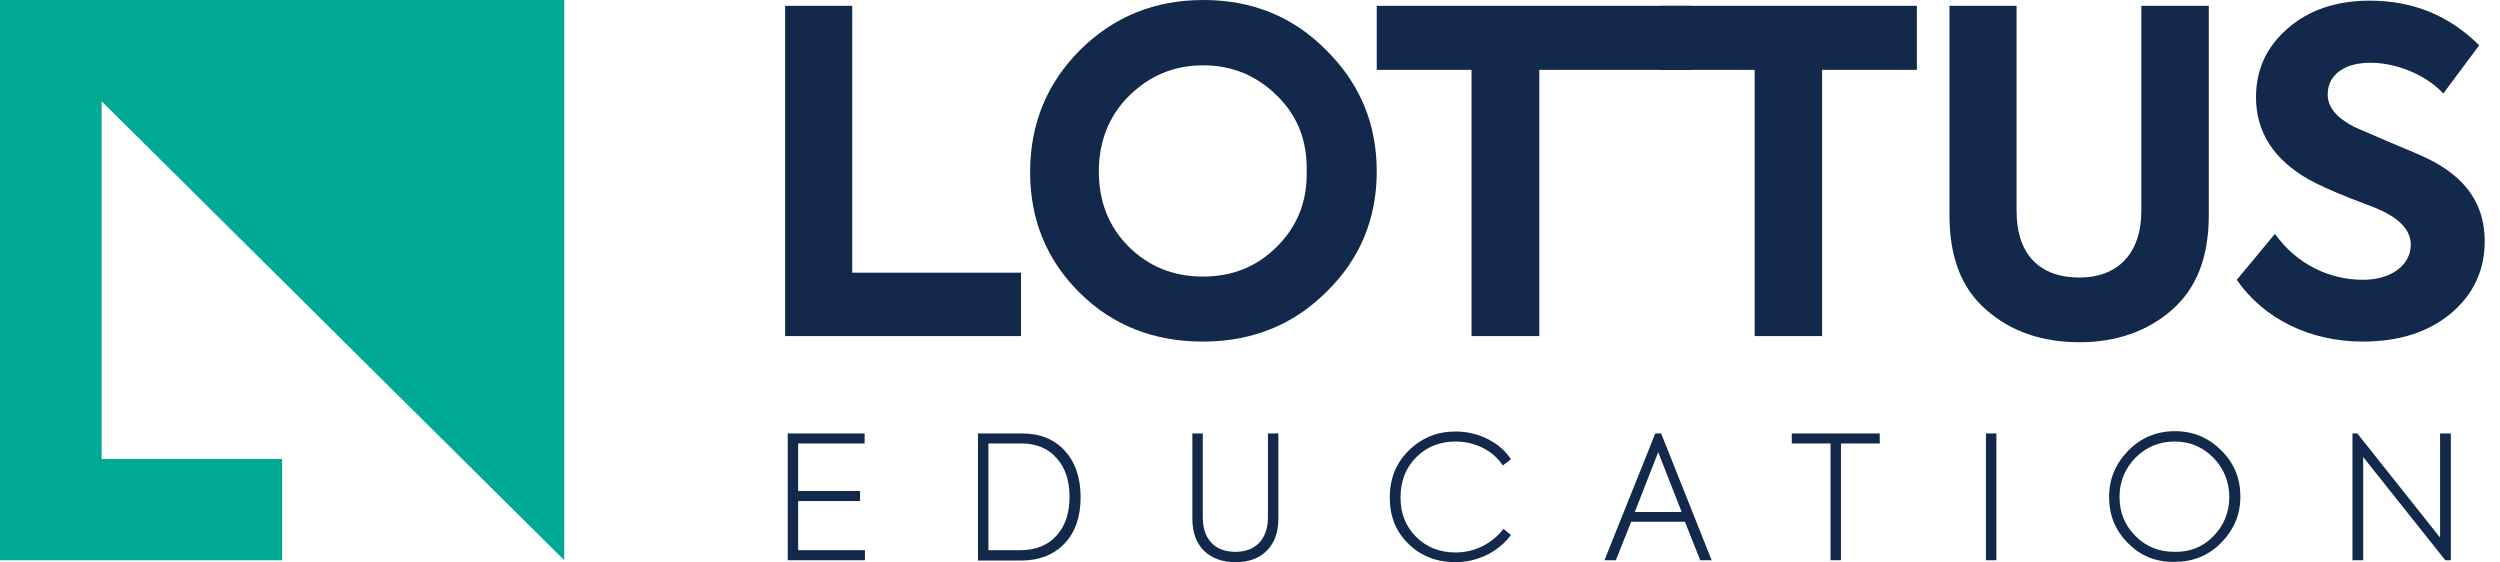
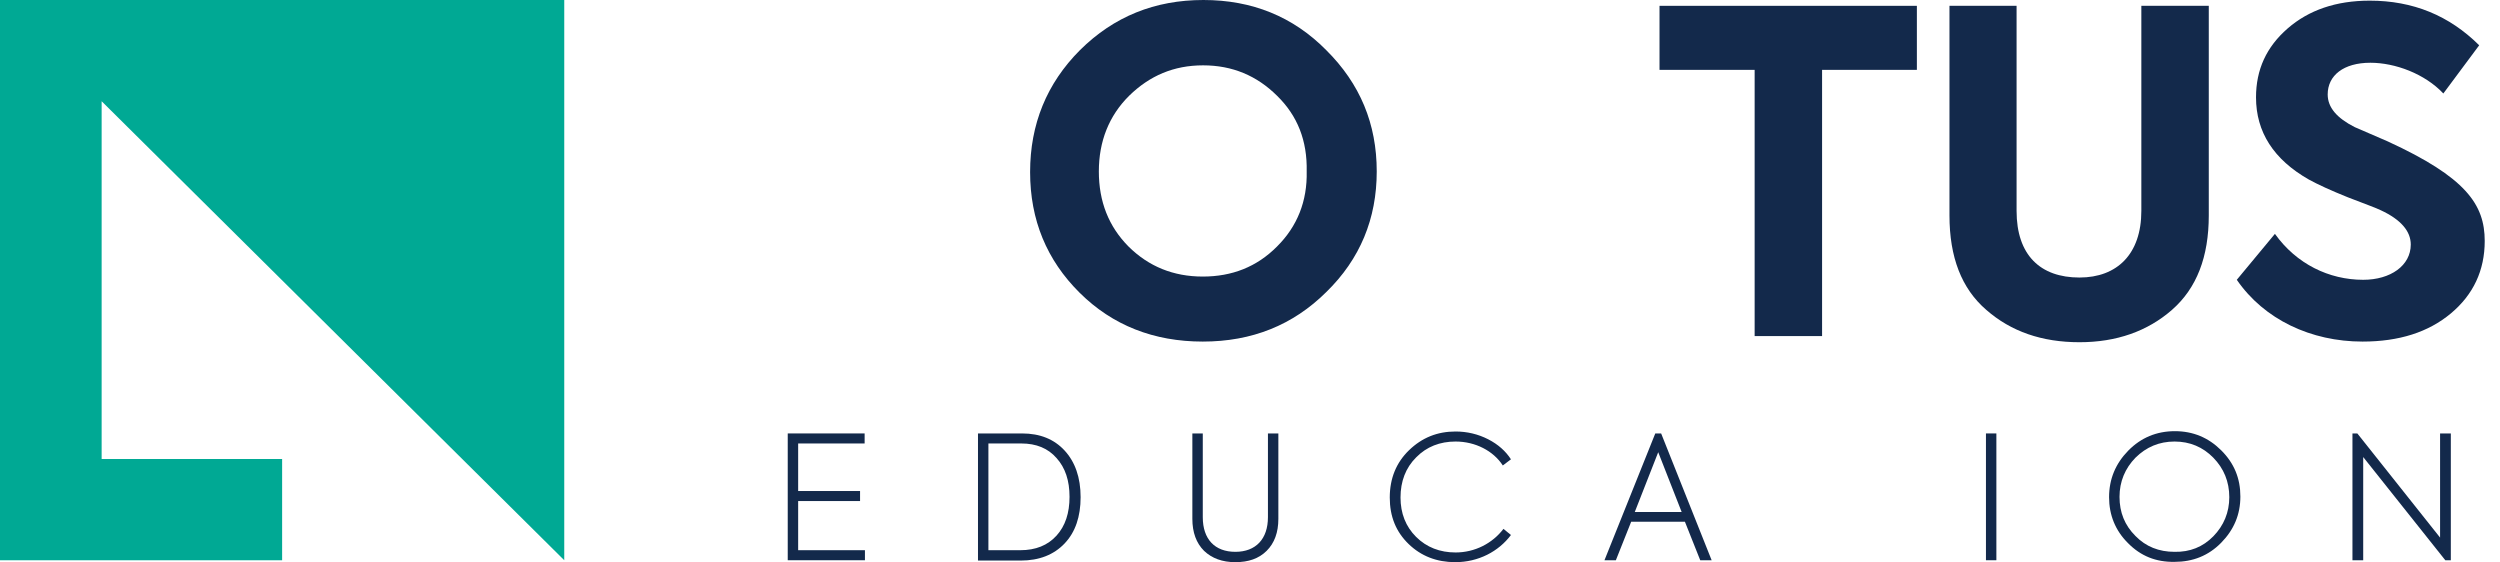
<svg xmlns="http://www.w3.org/2000/svg" width="160" height="36" viewBox="0 0 160 36" fill="none">
  <g clip-path="url(#clip0_2206_62264)">
    <path d="M36.112 35.855V0H6.505H0V29.375V35.855H6.505H18.056V29.375H6.505V6.48L36.112 35.855Z" fill="#00A994" />
-     <path d="M50.248 21.509V0.373H54.543V17.451H65.343V21.509H50.248Z" fill="#13294B" />
    <path d="M69.096 18.735C66.99 16.644 65.927 14.077 65.927 11.013C65.927 7.949 66.99 5.341 69.117 3.209C71.285 1.056 73.912 0 77.019 0C80.126 0 82.753 1.056 84.879 3.209C87.048 5.362 88.111 7.929 88.111 10.972C88.111 13.994 87.048 16.582 84.879 18.694C82.753 20.805 80.126 21.861 76.977 21.861C73.85 21.861 71.202 20.826 69.096 18.735ZM81.731 6.128C80.438 4.844 78.874 4.182 76.998 4.182C75.121 4.182 73.579 4.844 72.265 6.128C70.972 7.411 70.326 9.047 70.326 10.972C70.326 12.897 70.952 14.491 72.223 15.775C73.516 17.058 75.101 17.7 76.977 17.7C78.854 17.7 80.438 17.079 81.731 15.775C83.024 14.491 83.67 12.876 83.628 10.972C83.67 9.005 83.044 7.411 81.731 6.128Z" fill="#13294B" />
-     <path d="M94.179 4.471H88.111V0.373H108.273V4.471H98.515V21.509H94.179V4.471Z" fill="#13294B" />
    <path d="M112.297 4.471H106.209V0.373H122.68V4.471H116.613V21.509H112.297V4.471Z" fill="#13294B" />
    <path d="M124.766 0.373H129.061V13.497C129.061 16.334 130.583 17.762 133.085 17.762C135.503 17.762 137.046 16.251 137.046 13.497V0.373H141.362V13.787C141.362 16.437 140.591 18.445 139.006 19.832C137.442 21.198 135.462 21.902 133.085 21.902C130.687 21.902 128.706 21.219 127.122 19.832C125.537 18.466 124.766 16.458 124.766 13.787V0.373Z" fill="#13294B" />
-     <path d="M143.155 17.907L145.595 14.967C146.971 16.893 149.056 17.907 151.245 17.907C152.996 17.907 154.289 16.996 154.289 15.65C154.289 14.802 153.664 14.056 152.371 13.456C152.079 13.311 151.391 13.063 150.265 12.628C149.181 12.193 148.326 11.8 147.763 11.489C145.511 10.206 144.385 8.446 144.385 6.231C144.385 4.451 145.053 3.002 146.408 1.822C147.763 0.642 149.514 0.042 151.662 0.042C154.435 0.042 156.749 0.994 158.668 2.898L156.374 5.983C155.186 4.72 153.288 4.016 151.704 4.016C149.994 4.016 148.972 4.824 148.972 6.045C148.972 6.873 149.556 7.556 150.703 8.136L152.809 9.047C153.997 9.544 154.852 9.895 155.394 10.165C157.813 11.345 159.022 13.084 159.022 15.423C159.022 17.307 158.292 18.859 156.854 20.06C155.415 21.261 153.538 21.861 151.203 21.861C147.909 21.861 144.907 20.453 143.155 17.907Z" fill="#13294B" />
+     <path d="M143.155 17.907L145.595 14.967C146.971 16.893 149.056 17.907 151.245 17.907C152.996 17.907 154.289 16.996 154.289 15.65C154.289 14.802 153.664 14.056 152.371 13.456C152.079 13.311 151.391 13.063 150.265 12.628C149.181 12.193 148.326 11.8 147.763 11.489C145.511 10.206 144.385 8.446 144.385 6.231C144.385 4.451 145.053 3.002 146.408 1.822C147.763 0.642 149.514 0.042 151.662 0.042C154.435 0.042 156.749 0.994 158.668 2.898L156.374 5.983C155.186 4.72 153.288 4.016 151.704 4.016C149.994 4.016 148.972 4.824 148.972 6.045C148.972 6.873 149.556 7.556 150.703 8.136L152.809 9.047C157.813 11.345 159.022 13.084 159.022 15.423C159.022 17.307 158.292 18.859 156.854 20.06C155.415 21.261 153.538 21.861 151.203 21.861C147.909 21.861 144.907 20.453 143.155 17.907Z" fill="#13294B" />
    <path d="M50.415 35.855V27.74H55.336V28.382H51.082V31.425H55.044V32.067H51.082V35.213H55.356V35.855H50.415Z" fill="#13294B" />
    <path d="M62.591 35.855V27.74H65.406C66.573 27.74 67.47 28.113 68.137 28.837C68.804 29.562 69.159 30.555 69.159 31.818C69.159 33.06 68.825 34.054 68.137 34.779C67.449 35.503 66.511 35.876 65.322 35.876H62.591V35.855ZM63.258 35.213H65.301C66.281 35.213 67.053 34.903 67.616 34.282C68.179 33.661 68.45 32.833 68.45 31.797C68.45 30.762 68.179 29.934 67.616 29.313C67.073 28.692 66.323 28.382 65.364 28.382H63.258V35.213Z" fill="#13294B" />
    <path d="M76.311 27.74H76.978V33.102C76.978 34.509 77.749 35.317 79.063 35.317C80.376 35.317 81.148 34.489 81.148 33.102V27.74H81.815V33.205C81.815 34.075 81.565 34.758 81.064 35.255C80.564 35.752 79.897 35.979 79.063 35.979C78.229 35.979 77.561 35.731 77.061 35.255C76.561 34.758 76.311 34.075 76.311 33.205V27.74Z" fill="#13294B" />
    <path d="M90.155 34.82C89.341 34.033 88.945 33.06 88.945 31.839C88.945 30.618 89.362 29.603 90.175 28.817C91.01 28.009 91.989 27.616 93.157 27.616C93.887 27.616 94.596 27.782 95.242 28.113C95.888 28.444 96.368 28.879 96.701 29.396L96.18 29.79C95.576 28.858 94.429 28.258 93.157 28.258C92.156 28.258 91.301 28.589 90.634 29.272C89.967 29.934 89.633 30.804 89.633 31.839C89.633 32.853 89.967 33.702 90.634 34.365C91.301 35.027 92.156 35.358 93.157 35.358C94.387 35.358 95.513 34.779 96.222 33.847L96.701 34.24C95.909 35.296 94.617 35.979 93.136 35.979C91.948 35.979 90.947 35.586 90.155 34.82Z" fill="#13294B" />
    <path d="M108.815 35.855L107.835 33.392H104.395L103.415 35.855H102.686L105.938 27.74H106.313L109.545 35.855H108.815ZM106.126 28.941L104.625 32.77H107.627L106.126 28.941Z" fill="#13294B" />
-     <path d="M117.155 28.382H114.674V27.74H120.303V28.382H117.822V35.855H117.155V28.382Z" fill="#13294B" />
    <path d="M127.768 27.74H127.101V35.855H127.768V27.74Z" fill="#13294B" />
    <path d="M136.191 34.758C135.378 33.951 134.981 32.957 134.981 31.818C134.981 30.659 135.398 29.665 136.212 28.837C137.025 28.009 138.026 27.595 139.193 27.595C140.361 27.595 141.341 28.009 142.154 28.817C142.988 29.645 143.384 30.618 143.384 31.777C143.384 32.936 142.967 33.909 142.154 34.737C141.341 35.565 140.34 35.959 139.172 35.959C137.984 35.979 137.004 35.586 136.191 34.758ZM141.653 34.323C142.321 33.64 142.675 32.791 142.675 31.818C142.675 30.825 142.321 29.976 141.653 29.293C140.986 28.61 140.152 28.258 139.172 28.258C138.192 28.258 137.358 28.61 136.67 29.293C136.003 29.976 135.649 30.825 135.649 31.798C135.649 32.791 135.982 33.619 136.67 34.303C137.337 34.986 138.171 35.317 139.172 35.317C140.152 35.338 140.986 35.006 141.653 34.323Z" fill="#13294B" />
    <path d="M156.165 27.74H156.853V35.855H156.499L151.245 29.251V35.855H150.557V27.74H150.869L156.165 34.406V27.74Z" fill="#13294B" />
  </g>
  <defs>
    <clipPath id="clip0_2206_62264">
      <rect width="159.022" height="36" fill="white" />
    </clipPath>
  </defs>
</svg>